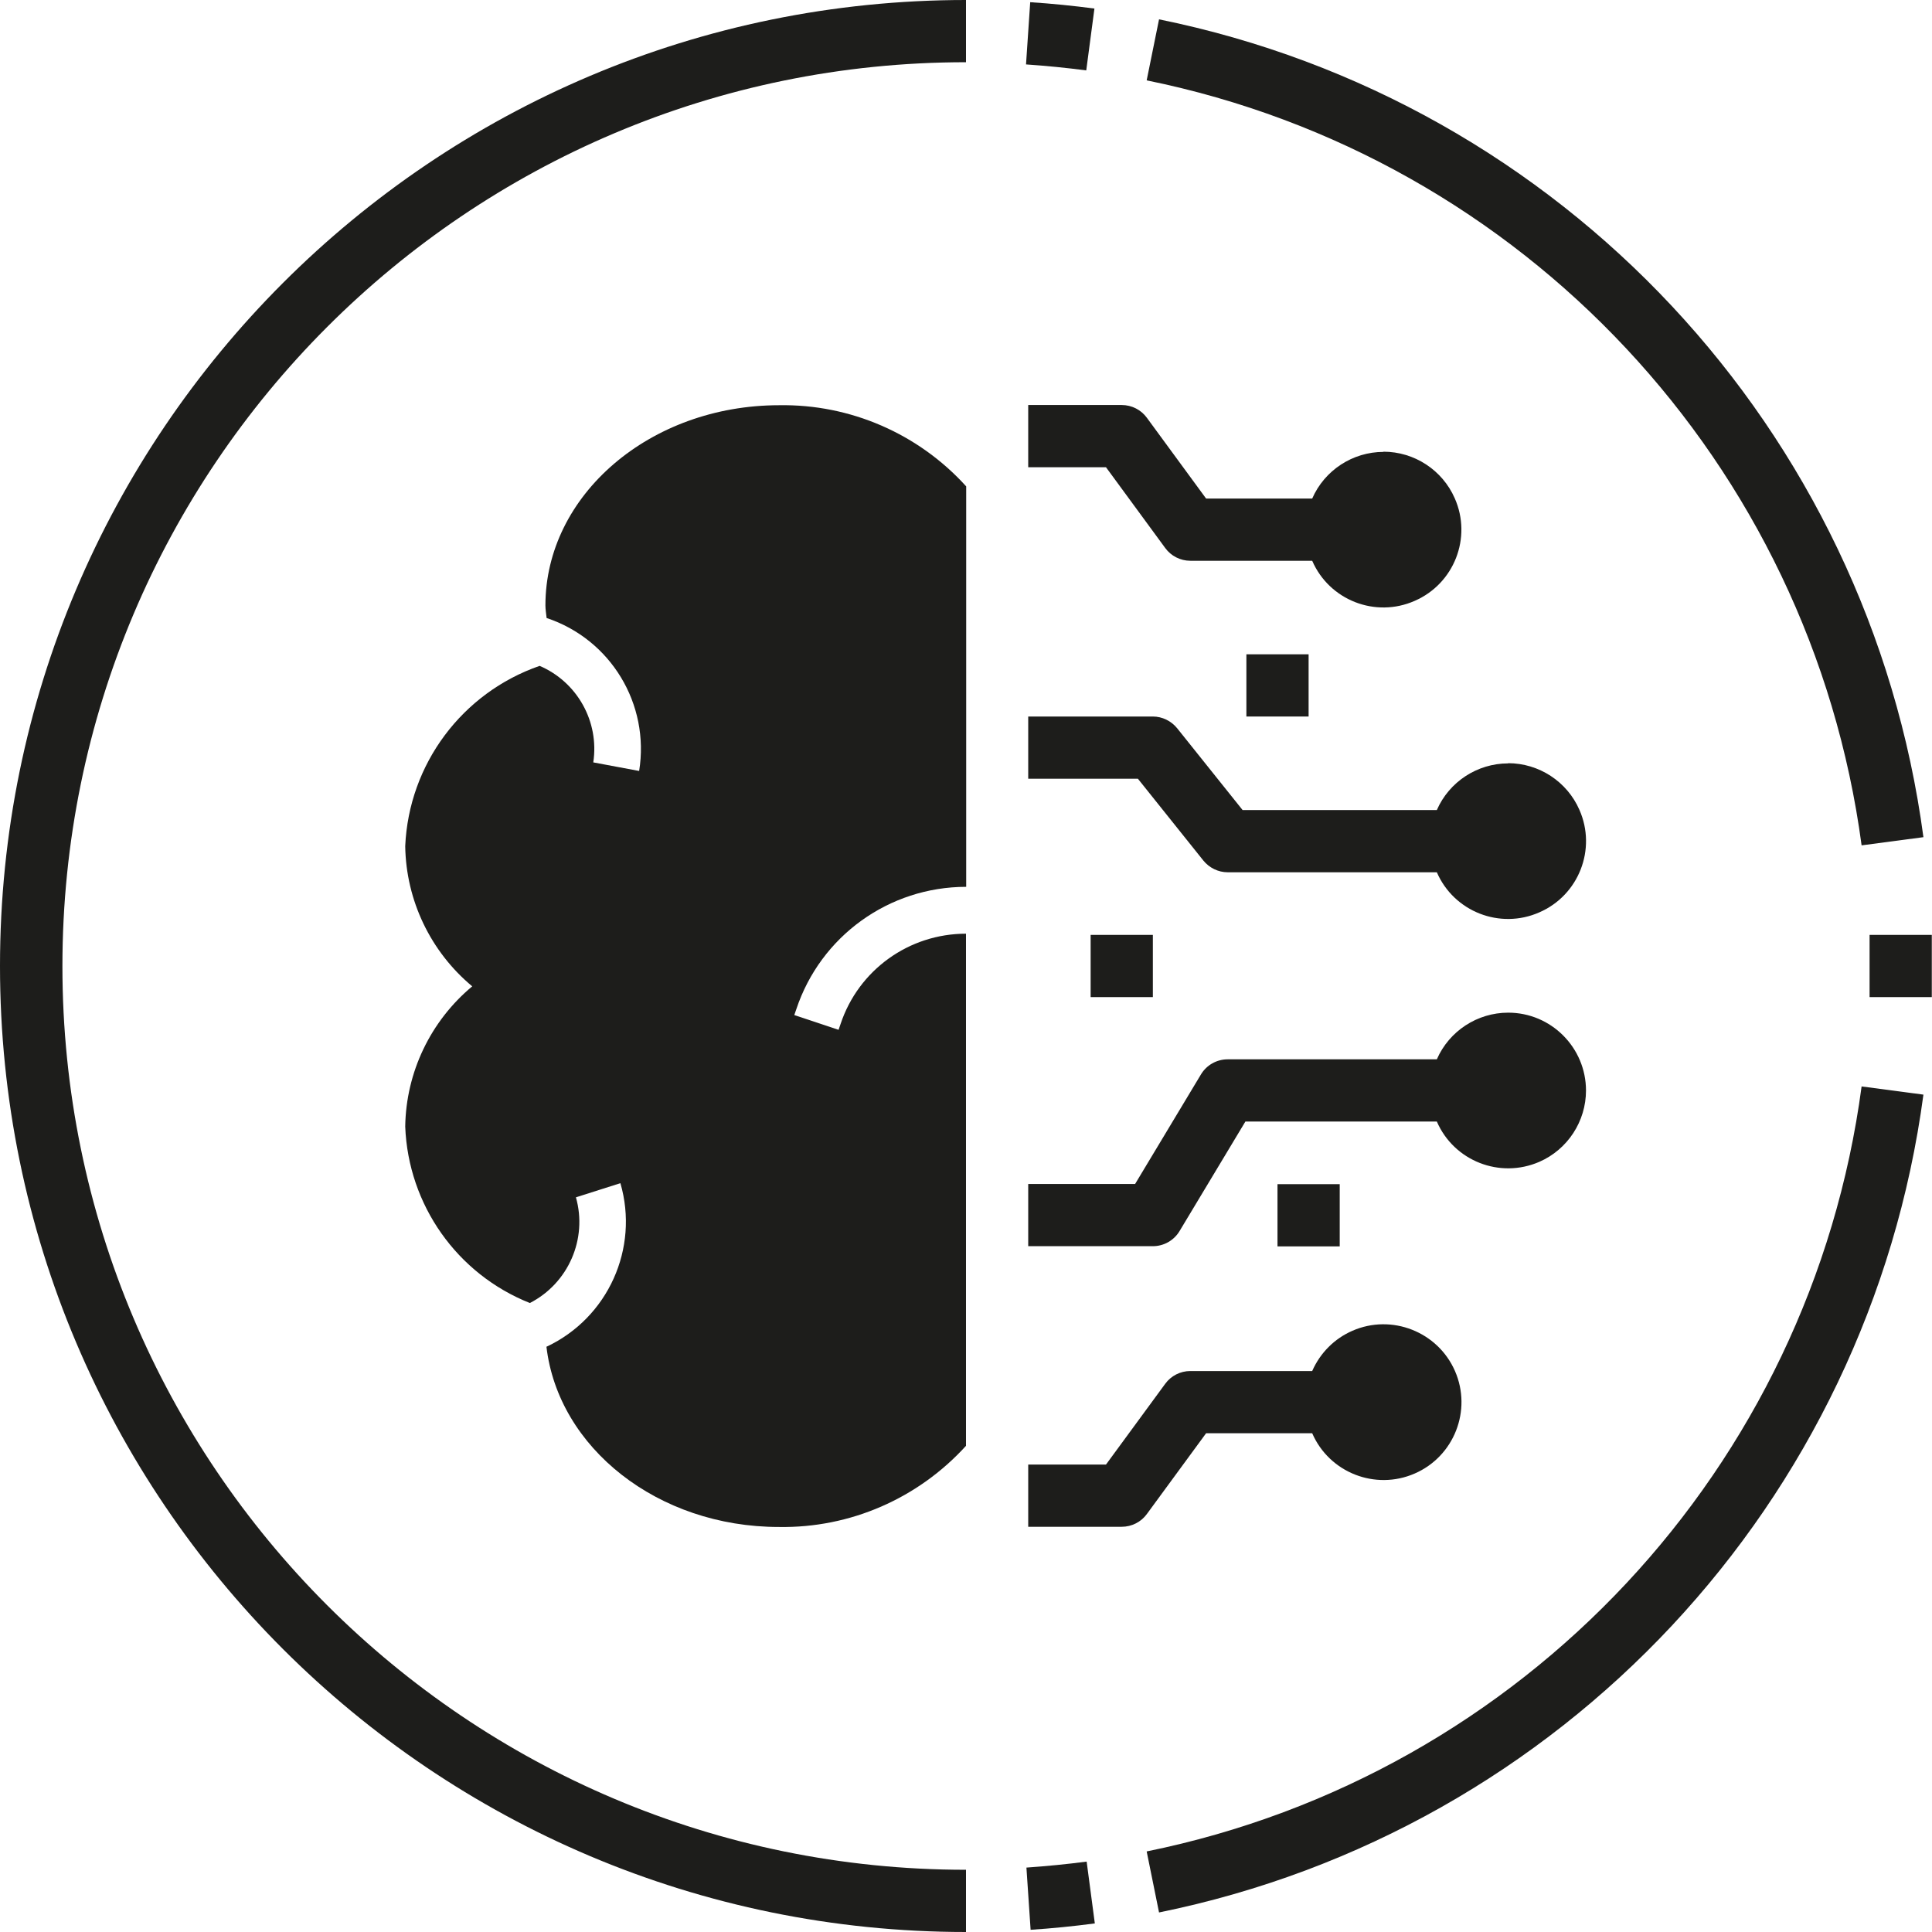
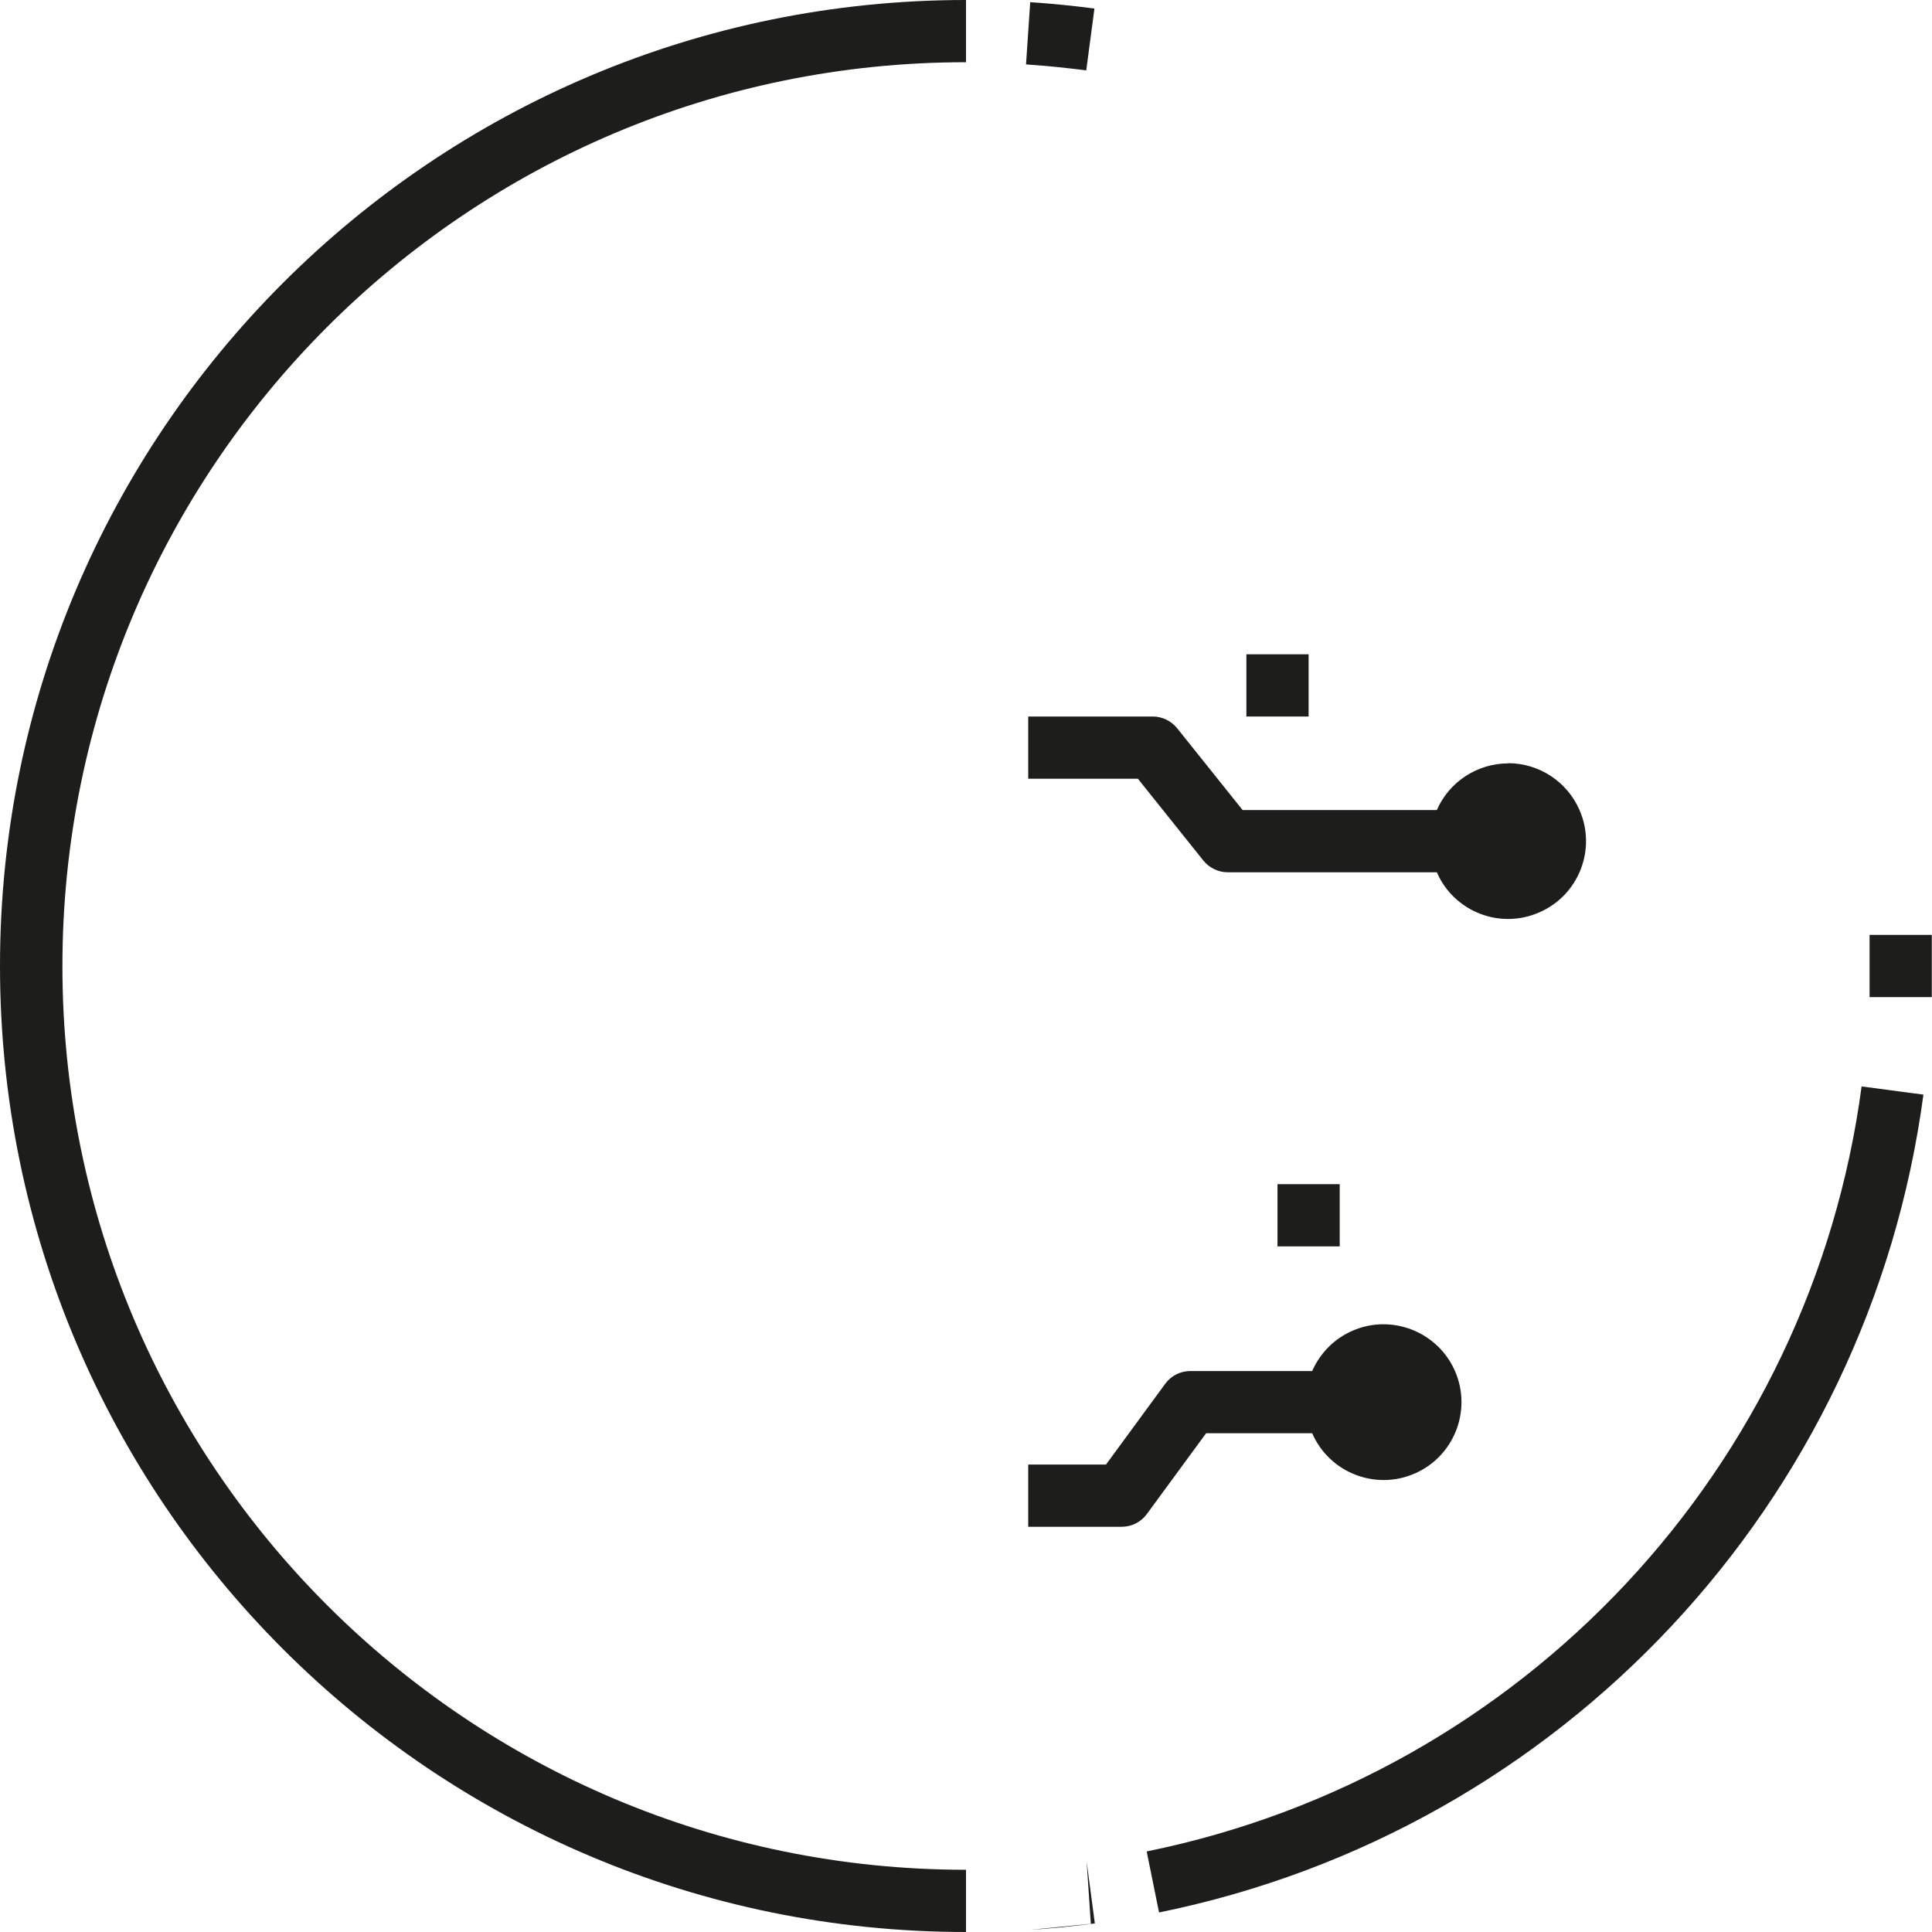
<svg xmlns="http://www.w3.org/2000/svg" viewBox="0 0 96.88 96.88">
  <defs>
    <style>.d{fill:#1d1d1b;}</style>
  </defs>
  <g id="a" />
  <g id="b">
    <g id="c">
      <path class="d" d="M57.51,75.92l2.97-4.05h5.32c.86,1.98,3.17,2.88,5.14,2.02,1.98-.86,2.88-3.17,2.02-5.14s-3.17-2.88-5.14-2.02c-.9,.39-1.62,1.11-2.02,2.02h-6.11c-.5,0-.97,.24-1.26,.64l-2.97,4.05h-3.9v3.12h4.69c.5,0,.97-.24,1.26-.64Z" />
-       <path class="d" d="M79.53,54.69c0-2.16-1.75-3.91-3.9-3.91-1.55,0-2.96,.92-3.58,2.34h-10.49c-.55,0-1.06,.29-1.34,.76l-3.3,5.49h-5.36v3.12h6.25c.55,0,1.06-.29,1.34-.76l3.3-5.49h9.6c.86,1.98,3.16,2.88,5.14,2.02,1.42-.62,2.34-2.03,2.34-3.58Z" />
-       <path class="d" d="M69.38,22.66c-1.55,0-2.96,.92-3.58,2.34h-5.32l-2.97-4.05c-.29-.4-.76-.64-1.26-.64h-4.69v3.12h3.9l2.97,4.05c.29,.4,.76,.64,1.26,.64h6.11c.86,1.98,3.17,2.88,5.14,2.01,1.98-.86,2.88-3.17,2.01-5.14-.62-1.42-2.03-2.34-3.58-2.34Z" />
      <path class="d" d="M75.63,38.28c-1.55,0-2.96,.92-3.58,2.34h-9.74l-3.28-4.1c-.3-.37-.75-.59-1.22-.59h-6.25v3.12h5.5l3.28,4.1c.3,.37,.75,.59,1.22,.59h10.49c.86,1.98,3.17,2.88,5.14,2.01,1.98-.86,2.88-3.17,2.01-5.14-.62-1.42-2.03-2.34-3.58-2.34Z" />
-       <path class="d" d="M27.4,67.52c.59,5.08,5.58,9.05,11.66,9.05,3.57,.06,6.98-1.43,9.38-4.07v-25.68c-2.86,0-5.39,1.82-6.29,4.53l-.1,.29-2.22-.74,.1-.29c1.22-3.67,4.65-6.14,8.52-6.14V24.39c-2.39-2.64-5.81-4.13-9.38-4.07-6.47,0-11.72,4.5-11.72,10.04,0,.21,.04,.42,.06,.63,3.22,1.07,5.18,4.32,4.64,7.67l-2.3-.43c.31-2.04-.8-4.03-2.69-4.84-3.89,1.35-6.56,4.93-6.74,9.04,.04,2.72,1.27,5.29,3.36,7.03-2.09,1.74-3.32,4.31-3.36,7.03,.15,3.93,2.6,7.4,6.25,8.85,1.93-.99,2.9-3.21,2.31-5.3l2.23-.71c.95,3.27-.62,6.75-3.7,8.2Z" />
-       <path class="d" d="M57.5,4.03c18.9,3.84,33.29,19.24,35.85,38.36l3.1-.41C93.72,21.54,78.33,5.08,58.12,.97l-.62,3.06Z" />
      <path class="d" d="M54.89,.43c-1.06-.14-2.15-.25-3.23-.32l-.21,3.12c1.02,.07,2.02,.17,3.02,.3l.41-3.1Z" />
      <path class="d" d="M48.44,96.88v-3.12c-25.03,0-45.31-20.29-45.31-45.31S23.41,3.12,48.44,3.12V0C21.69,0,0,21.69,0,48.44s21.69,48.44,48.44,48.44Z" />
-       <path class="d" d="M51.67,96.77c1.08-.07,2.17-.18,3.23-.32l-.41-3.1c-1,.13-2.01,.23-3.02,.3l.21,3.12Z" />
+       <path class="d" d="M51.67,96.77c1.08-.07,2.17-.18,3.23-.32l-.41-3.1l.21,3.12Z" />
      <path class="d" d="M93.35,54.48c-2.55,19.12-16.95,34.52-35.85,38.36l.62,3.06c20.21-4.11,35.59-20.57,38.33-41.01l-3.1-.41Z" />
-       <rect class="d" x="54.69" y="46.88" width="3.12" height="3.12" />
      <rect class="d" x="62.5" y="32.81" width="3.12" height="3.12" />
      <rect class="d" x="64.06" y="59.38" width="3.12" height="3.12" />
      <rect class="d" x="93.75" y="46.88" width="3.12" height="3.12" />
    </g>
  </g>
</svg>